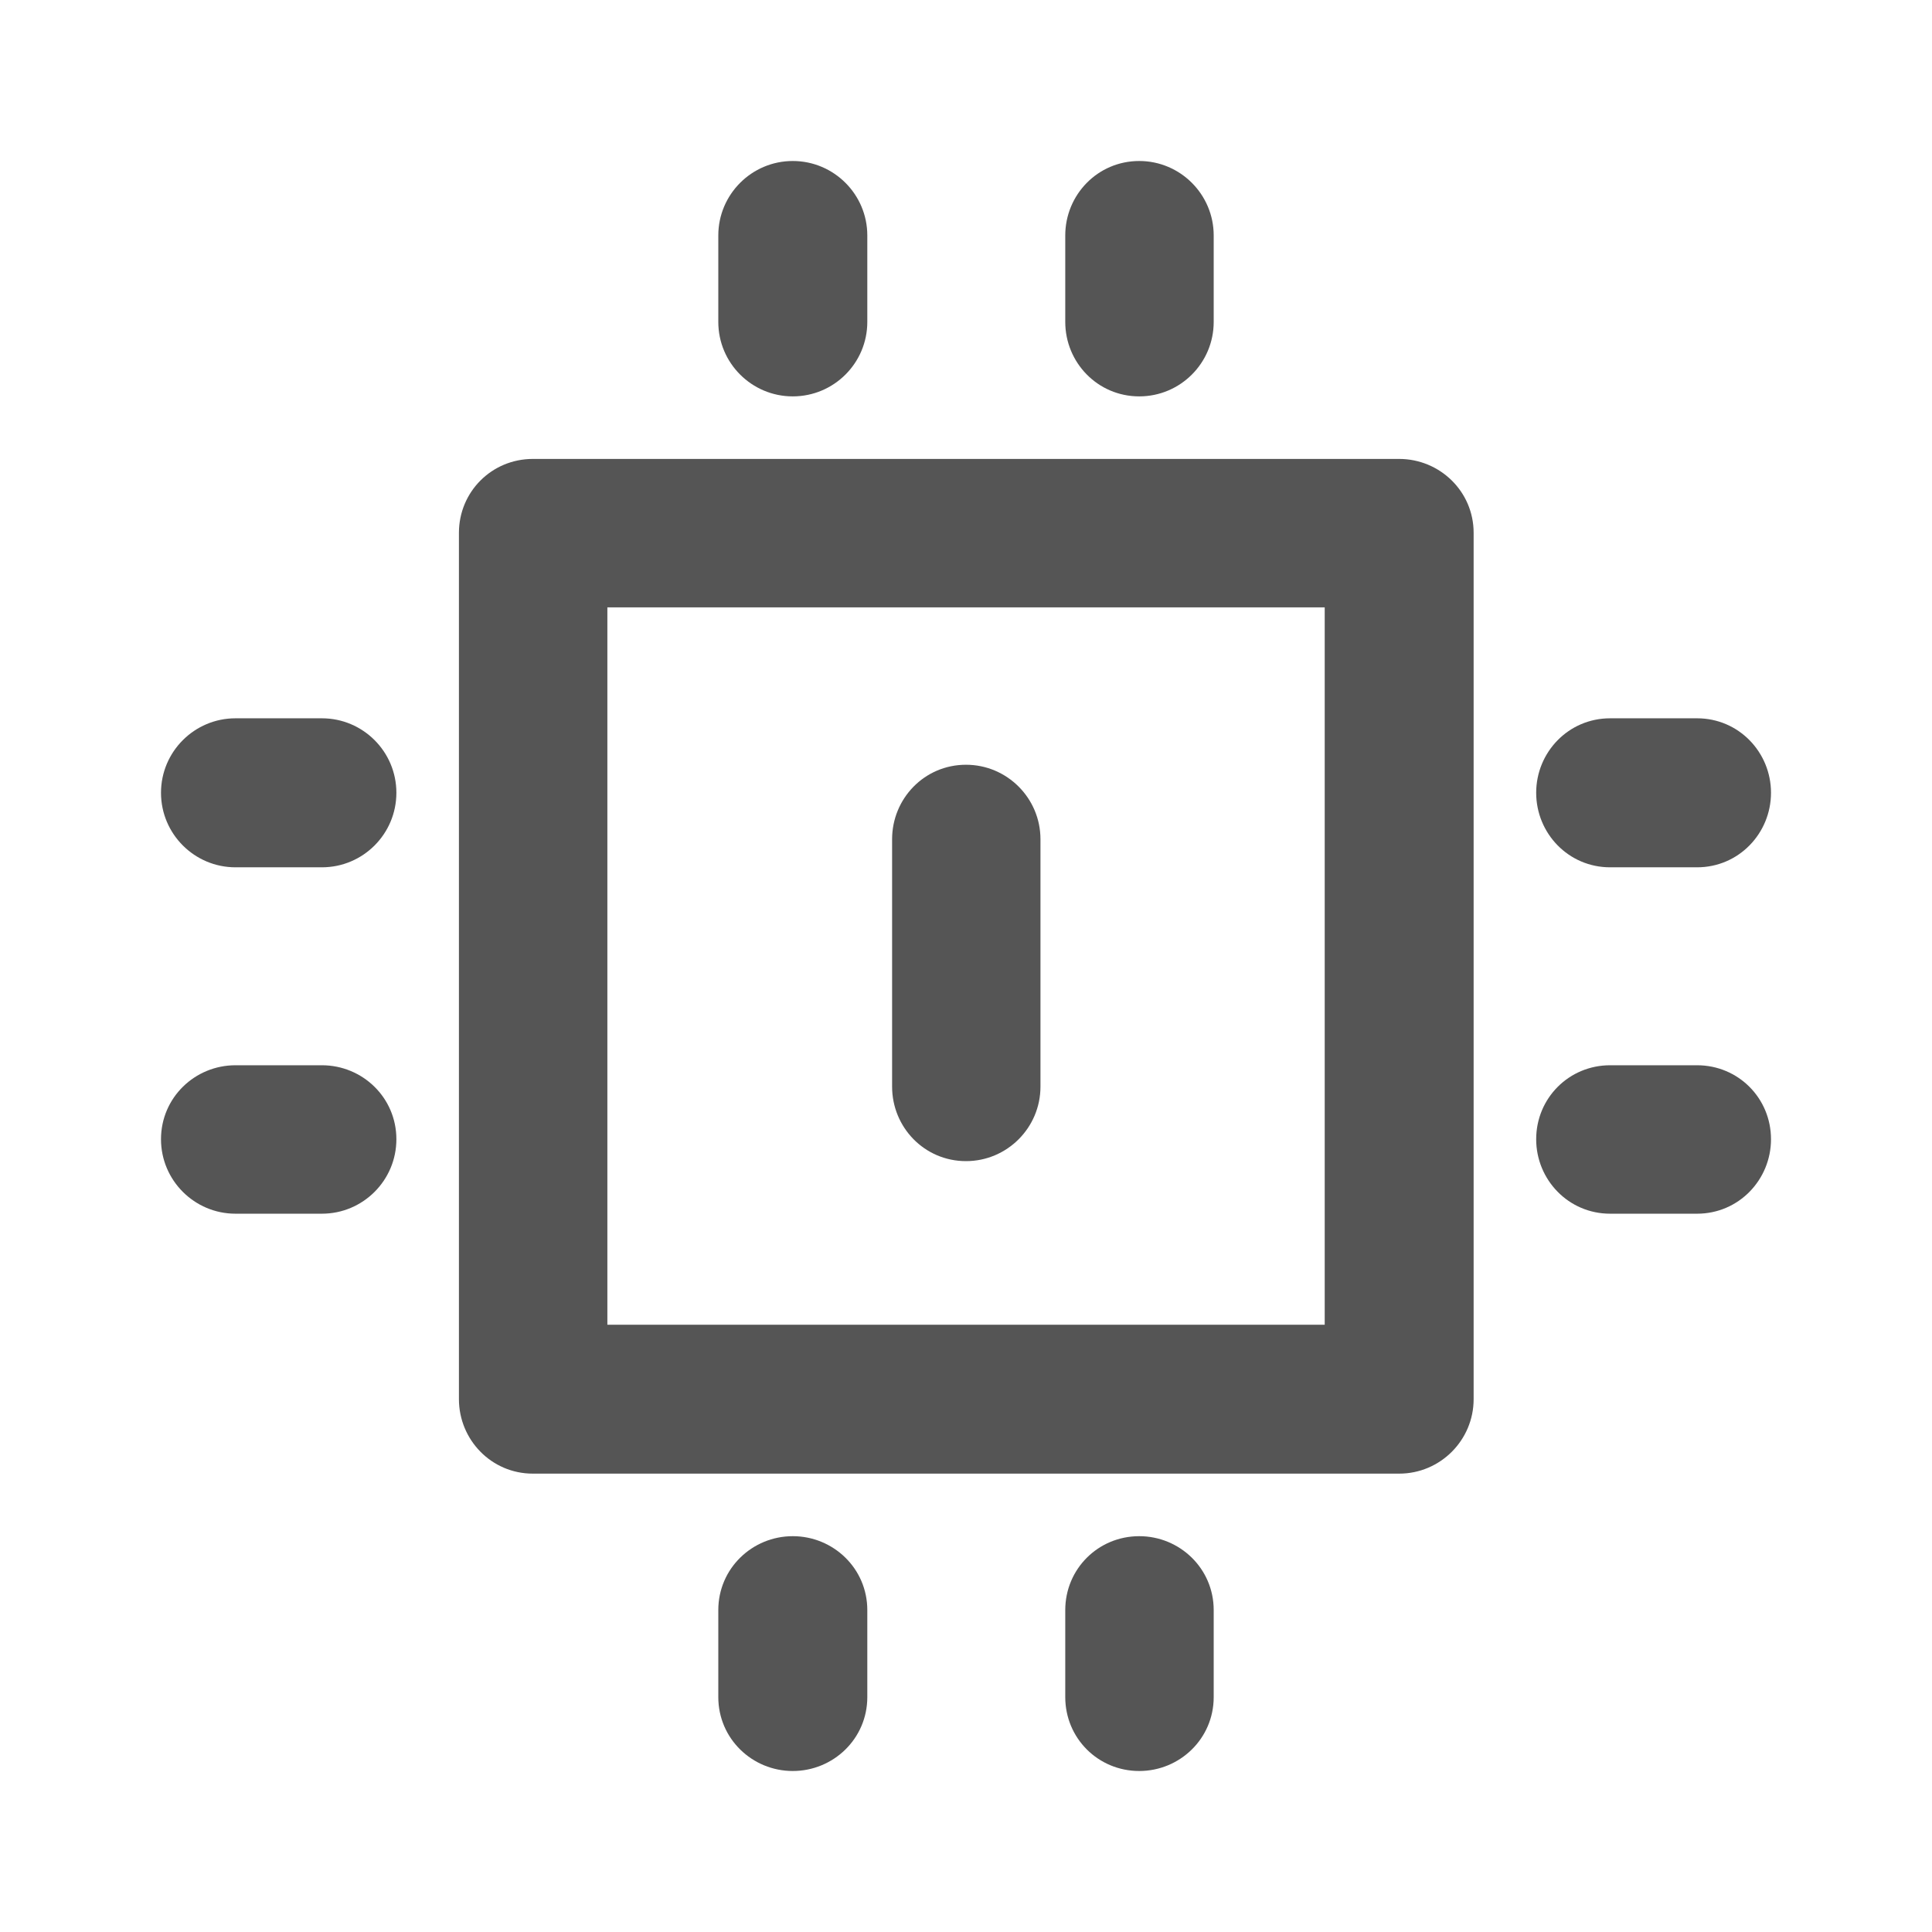
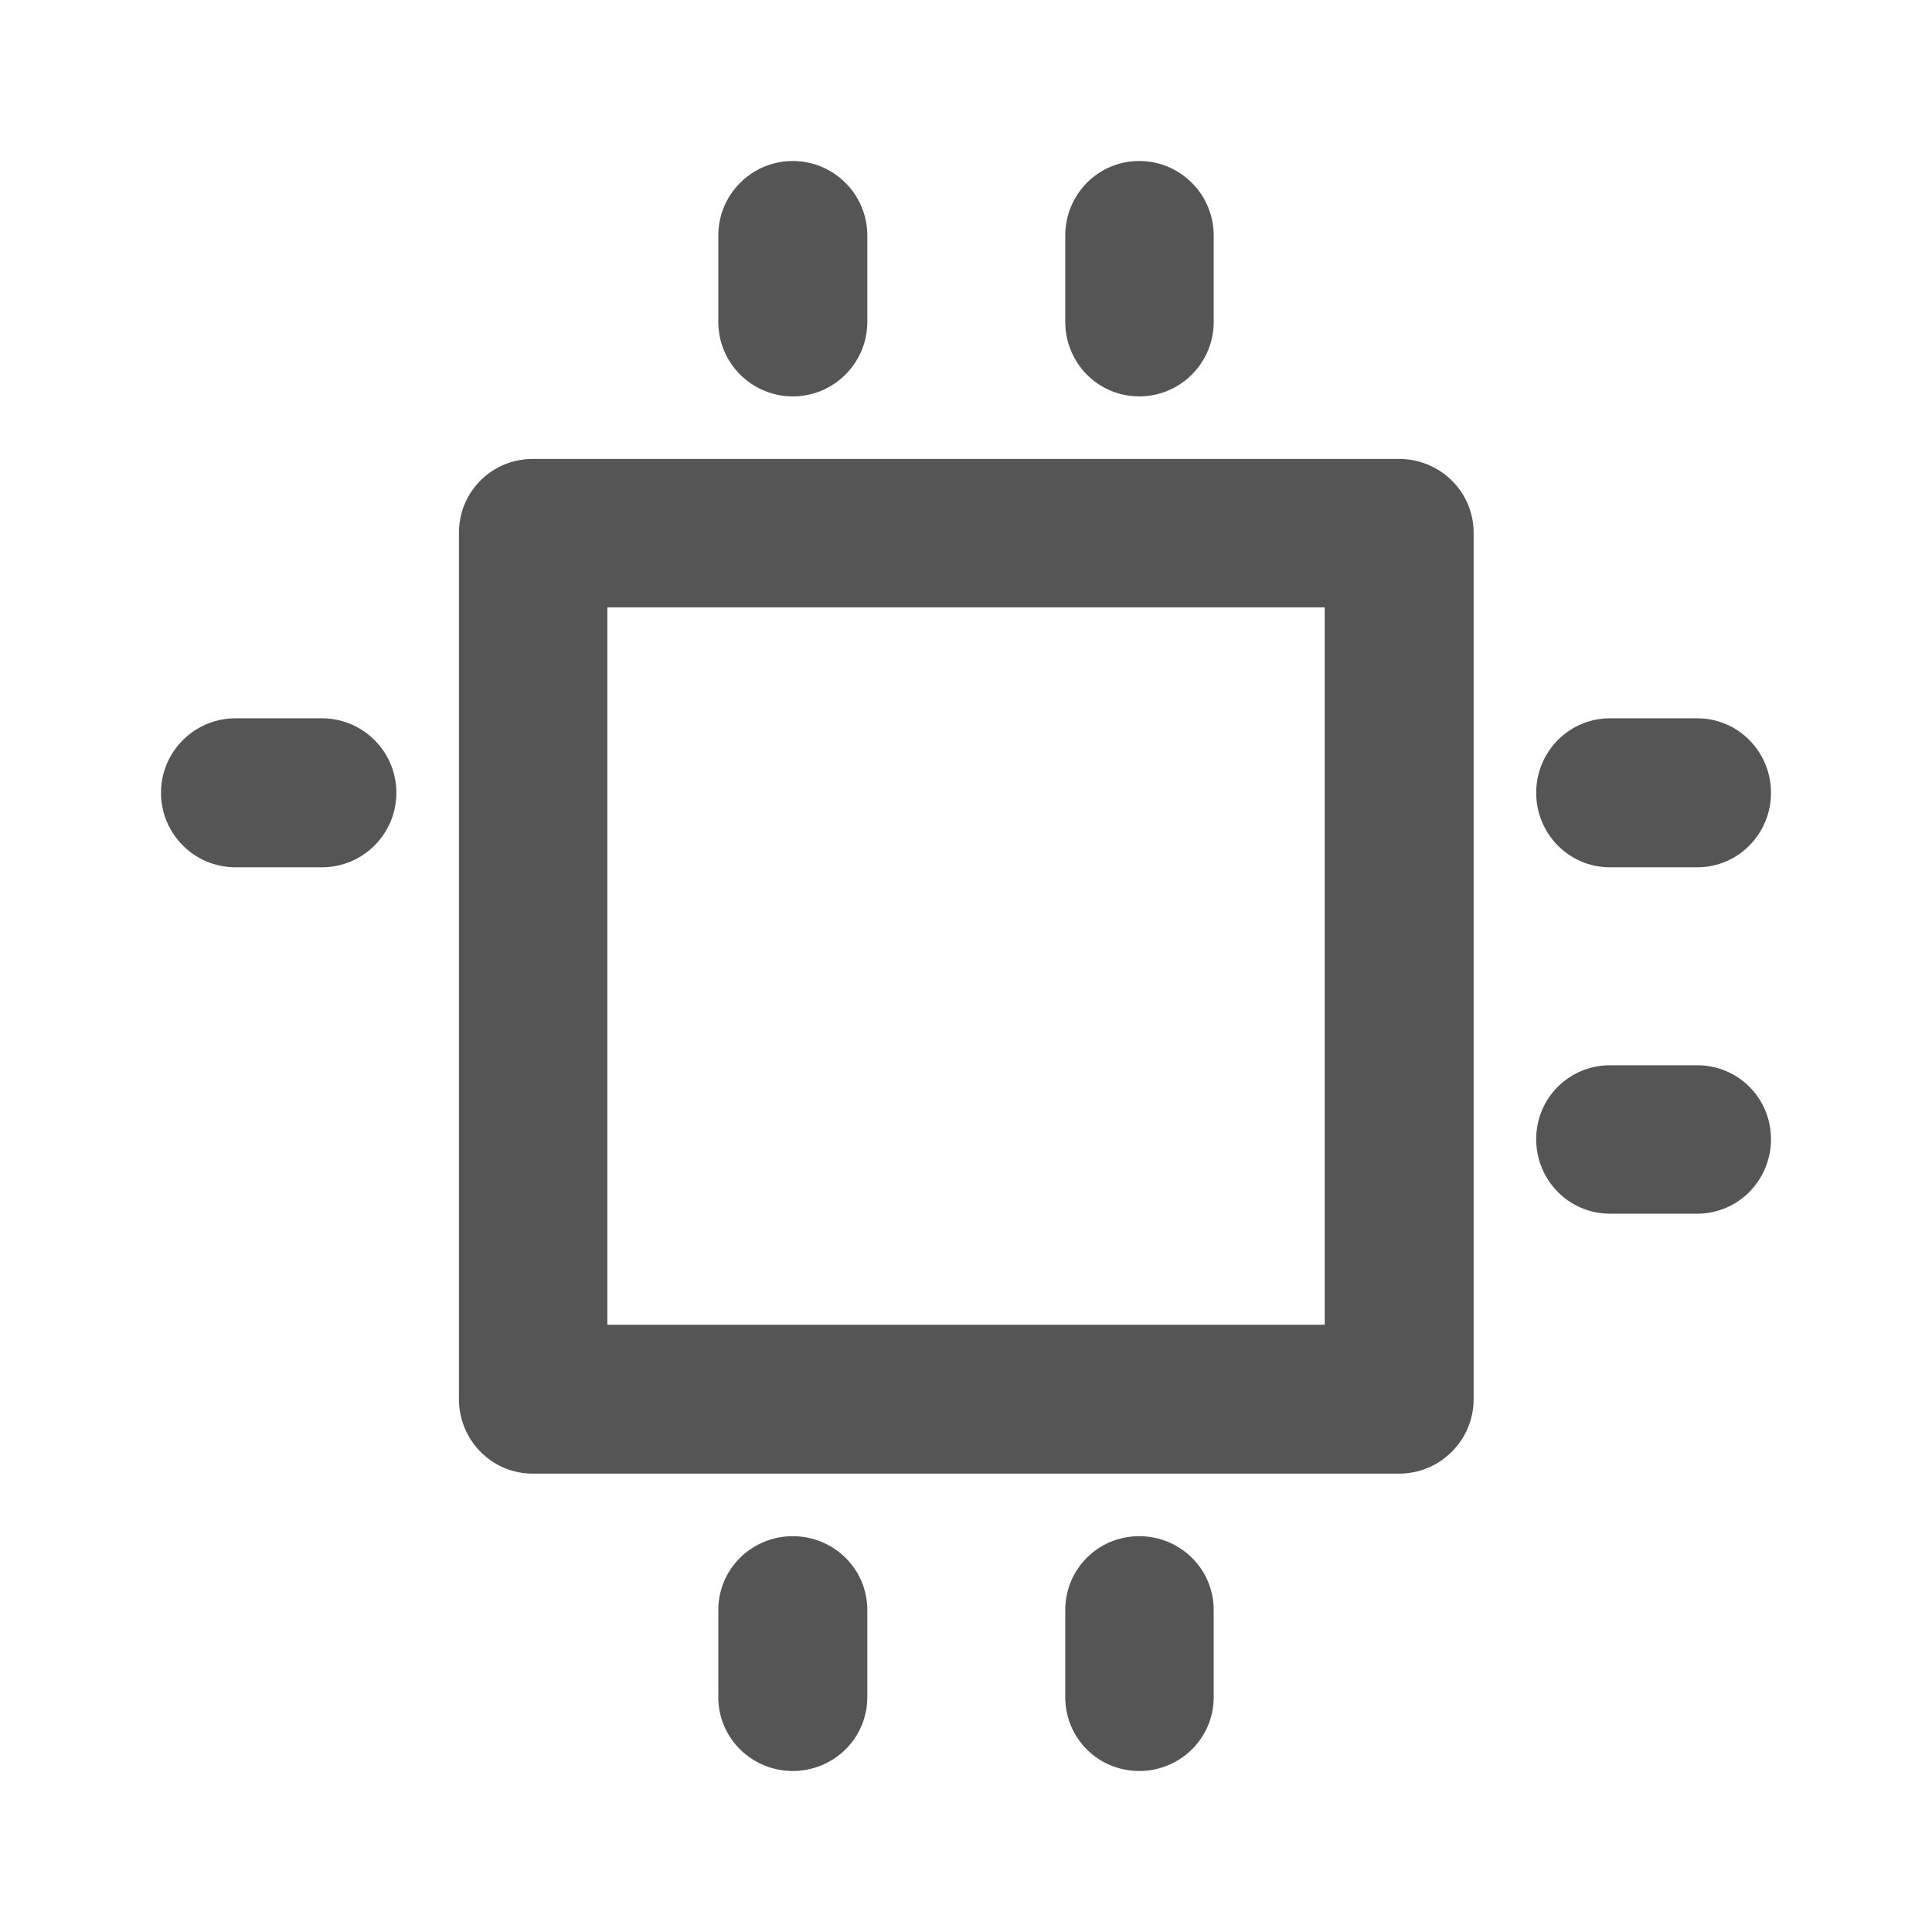
<svg xmlns="http://www.w3.org/2000/svg" width="24" height="24" viewBox="0 0 24 24" fill="none">
  <path fill-rule="evenodd" clip-rule="evenodd" d="M17.381 5.701H6.619C6.109 5.701 5.701 6.109 5.701 6.619V17.381C5.701 17.884 6.103 18.306 6.619 18.306H17.381C17.891 18.306 18.306 17.891 18.306 17.381V6.619C18.306 6.103 17.884 5.701 17.381 5.701ZM16.456 7.545H7.545V16.456H16.456V7.545Z" fill="#555555" />
  <path fill-rule="evenodd" clip-rule="evenodd" d="M21.082 10.774C21.599 10.774 22 10.352 22 9.848C22 9.345 21.599 8.923 21.082 8.923H20.001C19.484 8.923 19.083 9.345 19.083 9.848C19.083 10.352 19.484 10.774 20.001 10.774H21.082Z" fill="#555555" />
  <path fill-rule="evenodd" clip-rule="evenodd" d="M22 14.152C22 13.641 21.592 13.233 21.082 13.233H20.001C19.491 13.233 19.083 13.641 19.083 14.152C19.083 14.655 19.484 15.077 20.001 15.077H21.082C21.599 15.077 22 14.655 22 14.152Z" fill="#555555" />
  <path fill-rule="evenodd" clip-rule="evenodd" d="M4.924 9.848C4.924 9.338 4.51 8.923 3.999 8.923H2.925C2.415 8.923 2 9.338 2 9.848C2 10.359 2.415 10.774 2.925 10.774H3.999C4.51 10.774 4.924 10.359 4.924 9.848Z" fill="#555555" />
-   <path fill-rule="evenodd" clip-rule="evenodd" d="M4.924 14.152C4.924 13.635 4.503 13.233 3.999 13.233H2.925C2.421 13.233 2 13.635 2 14.152C2 14.662 2.415 15.077 2.925 15.077H3.999C4.51 15.077 4.924 14.662 4.924 14.152Z" fill="#555555" />
  <path fill-rule="evenodd" clip-rule="evenodd" d="M14.152 22C14.655 22 15.077 21.599 15.077 21.082V20.001C15.077 19.484 14.655 19.083 14.152 19.083C13.641 19.083 13.233 19.491 13.233 20.001V21.082C13.233 21.592 13.641 22 14.152 22Z" fill="#555555" />
  <path fill-rule="evenodd" clip-rule="evenodd" d="M9.848 22C10.352 22 10.774 21.599 10.774 21.082V20.001C10.774 19.484 10.352 19.083 9.848 19.083C9.345 19.083 8.923 19.484 8.923 20.001V21.082C8.923 21.599 9.345 22 9.848 22Z" fill="#555555" />
  <path fill-rule="evenodd" clip-rule="evenodd" d="M14.152 4.924C14.662 4.924 15.077 4.51 15.077 3.999V2.925C15.077 2.415 14.662 2 14.152 2C13.635 2 13.233 2.421 13.233 2.925V3.999C13.233 4.503 13.635 4.924 14.152 4.924Z" fill="#555555" />
  <path fill-rule="evenodd" clip-rule="evenodd" d="M9.848 4.924C10.359 4.924 10.774 4.51 10.774 3.999V2.925C10.774 2.415 10.359 2 9.848 2C9.338 2 8.923 2.415 8.923 2.925V3.999C8.923 4.51 9.338 4.924 9.848 4.924Z" fill="#555555" />
-   <path fill-rule="evenodd" clip-rule="evenodd" d="M12 14.424C12.51 14.424 12.925 14.009 12.925 13.499V10.425C12.925 9.915 12.51 9.5 12 9.5C11.483 9.5 11.082 9.921 11.082 10.425V13.499C11.082 14.003 11.483 14.424 12 14.424Z" fill="#555555" />
</svg>